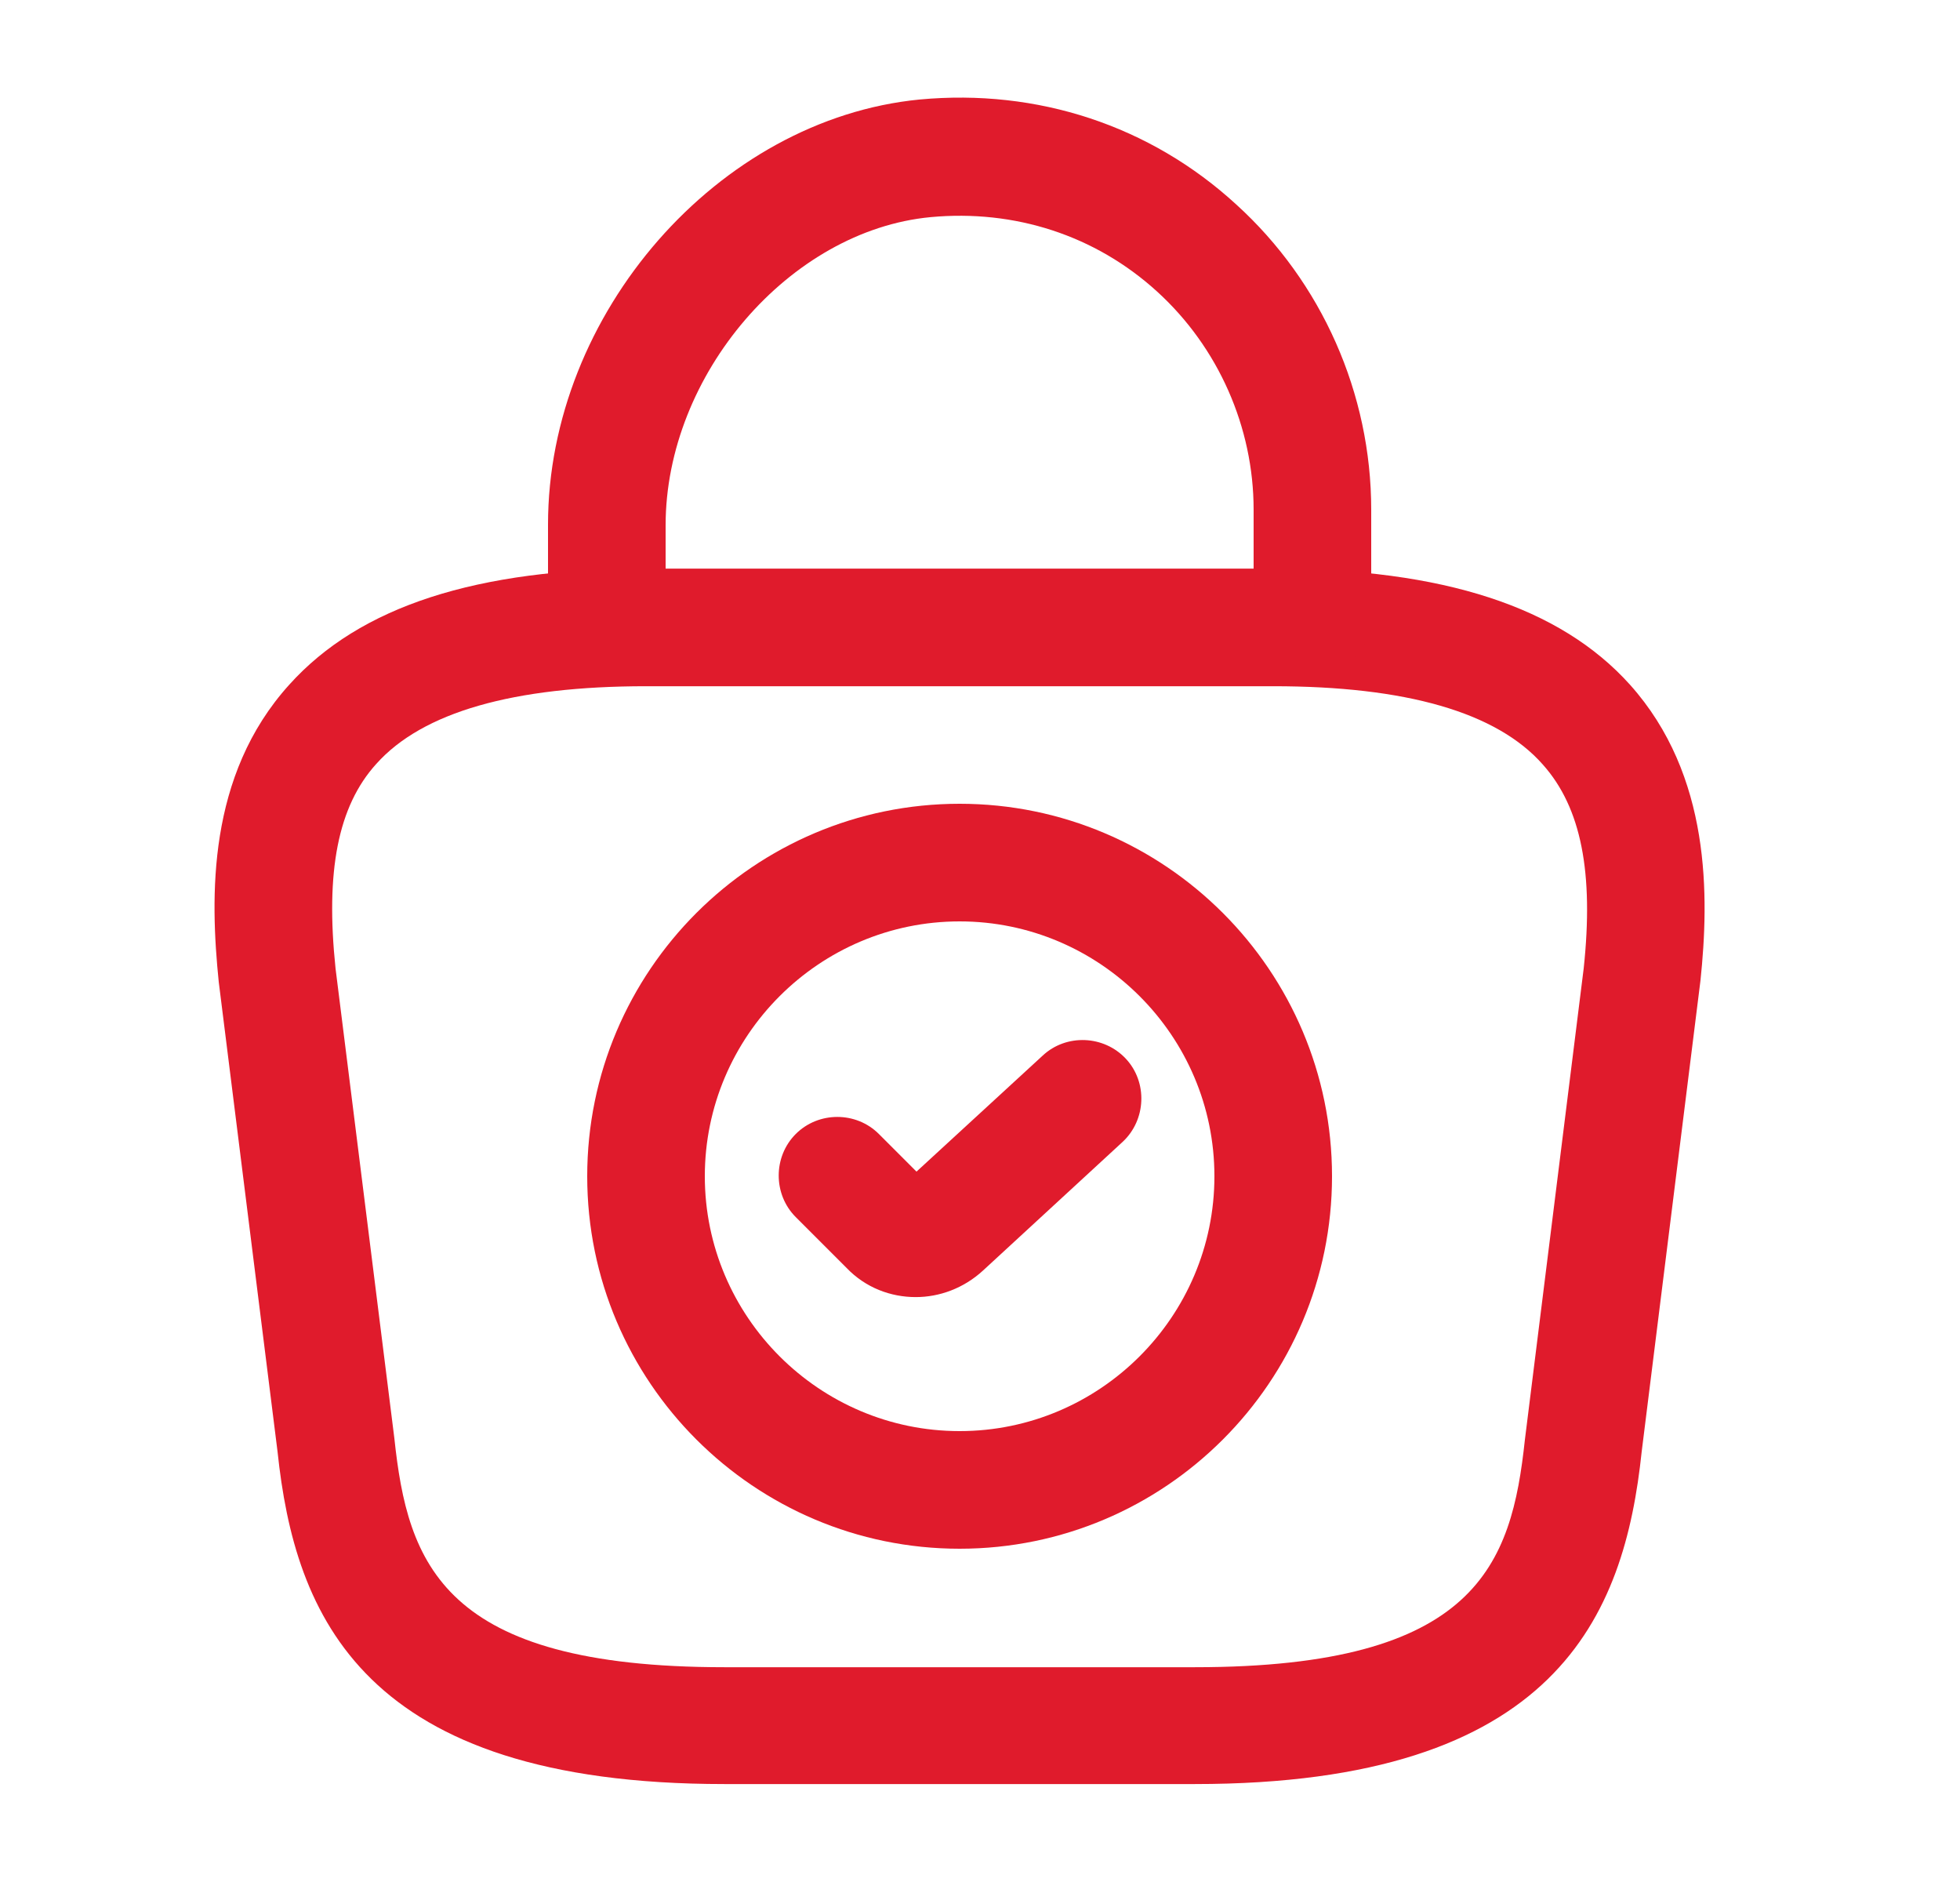
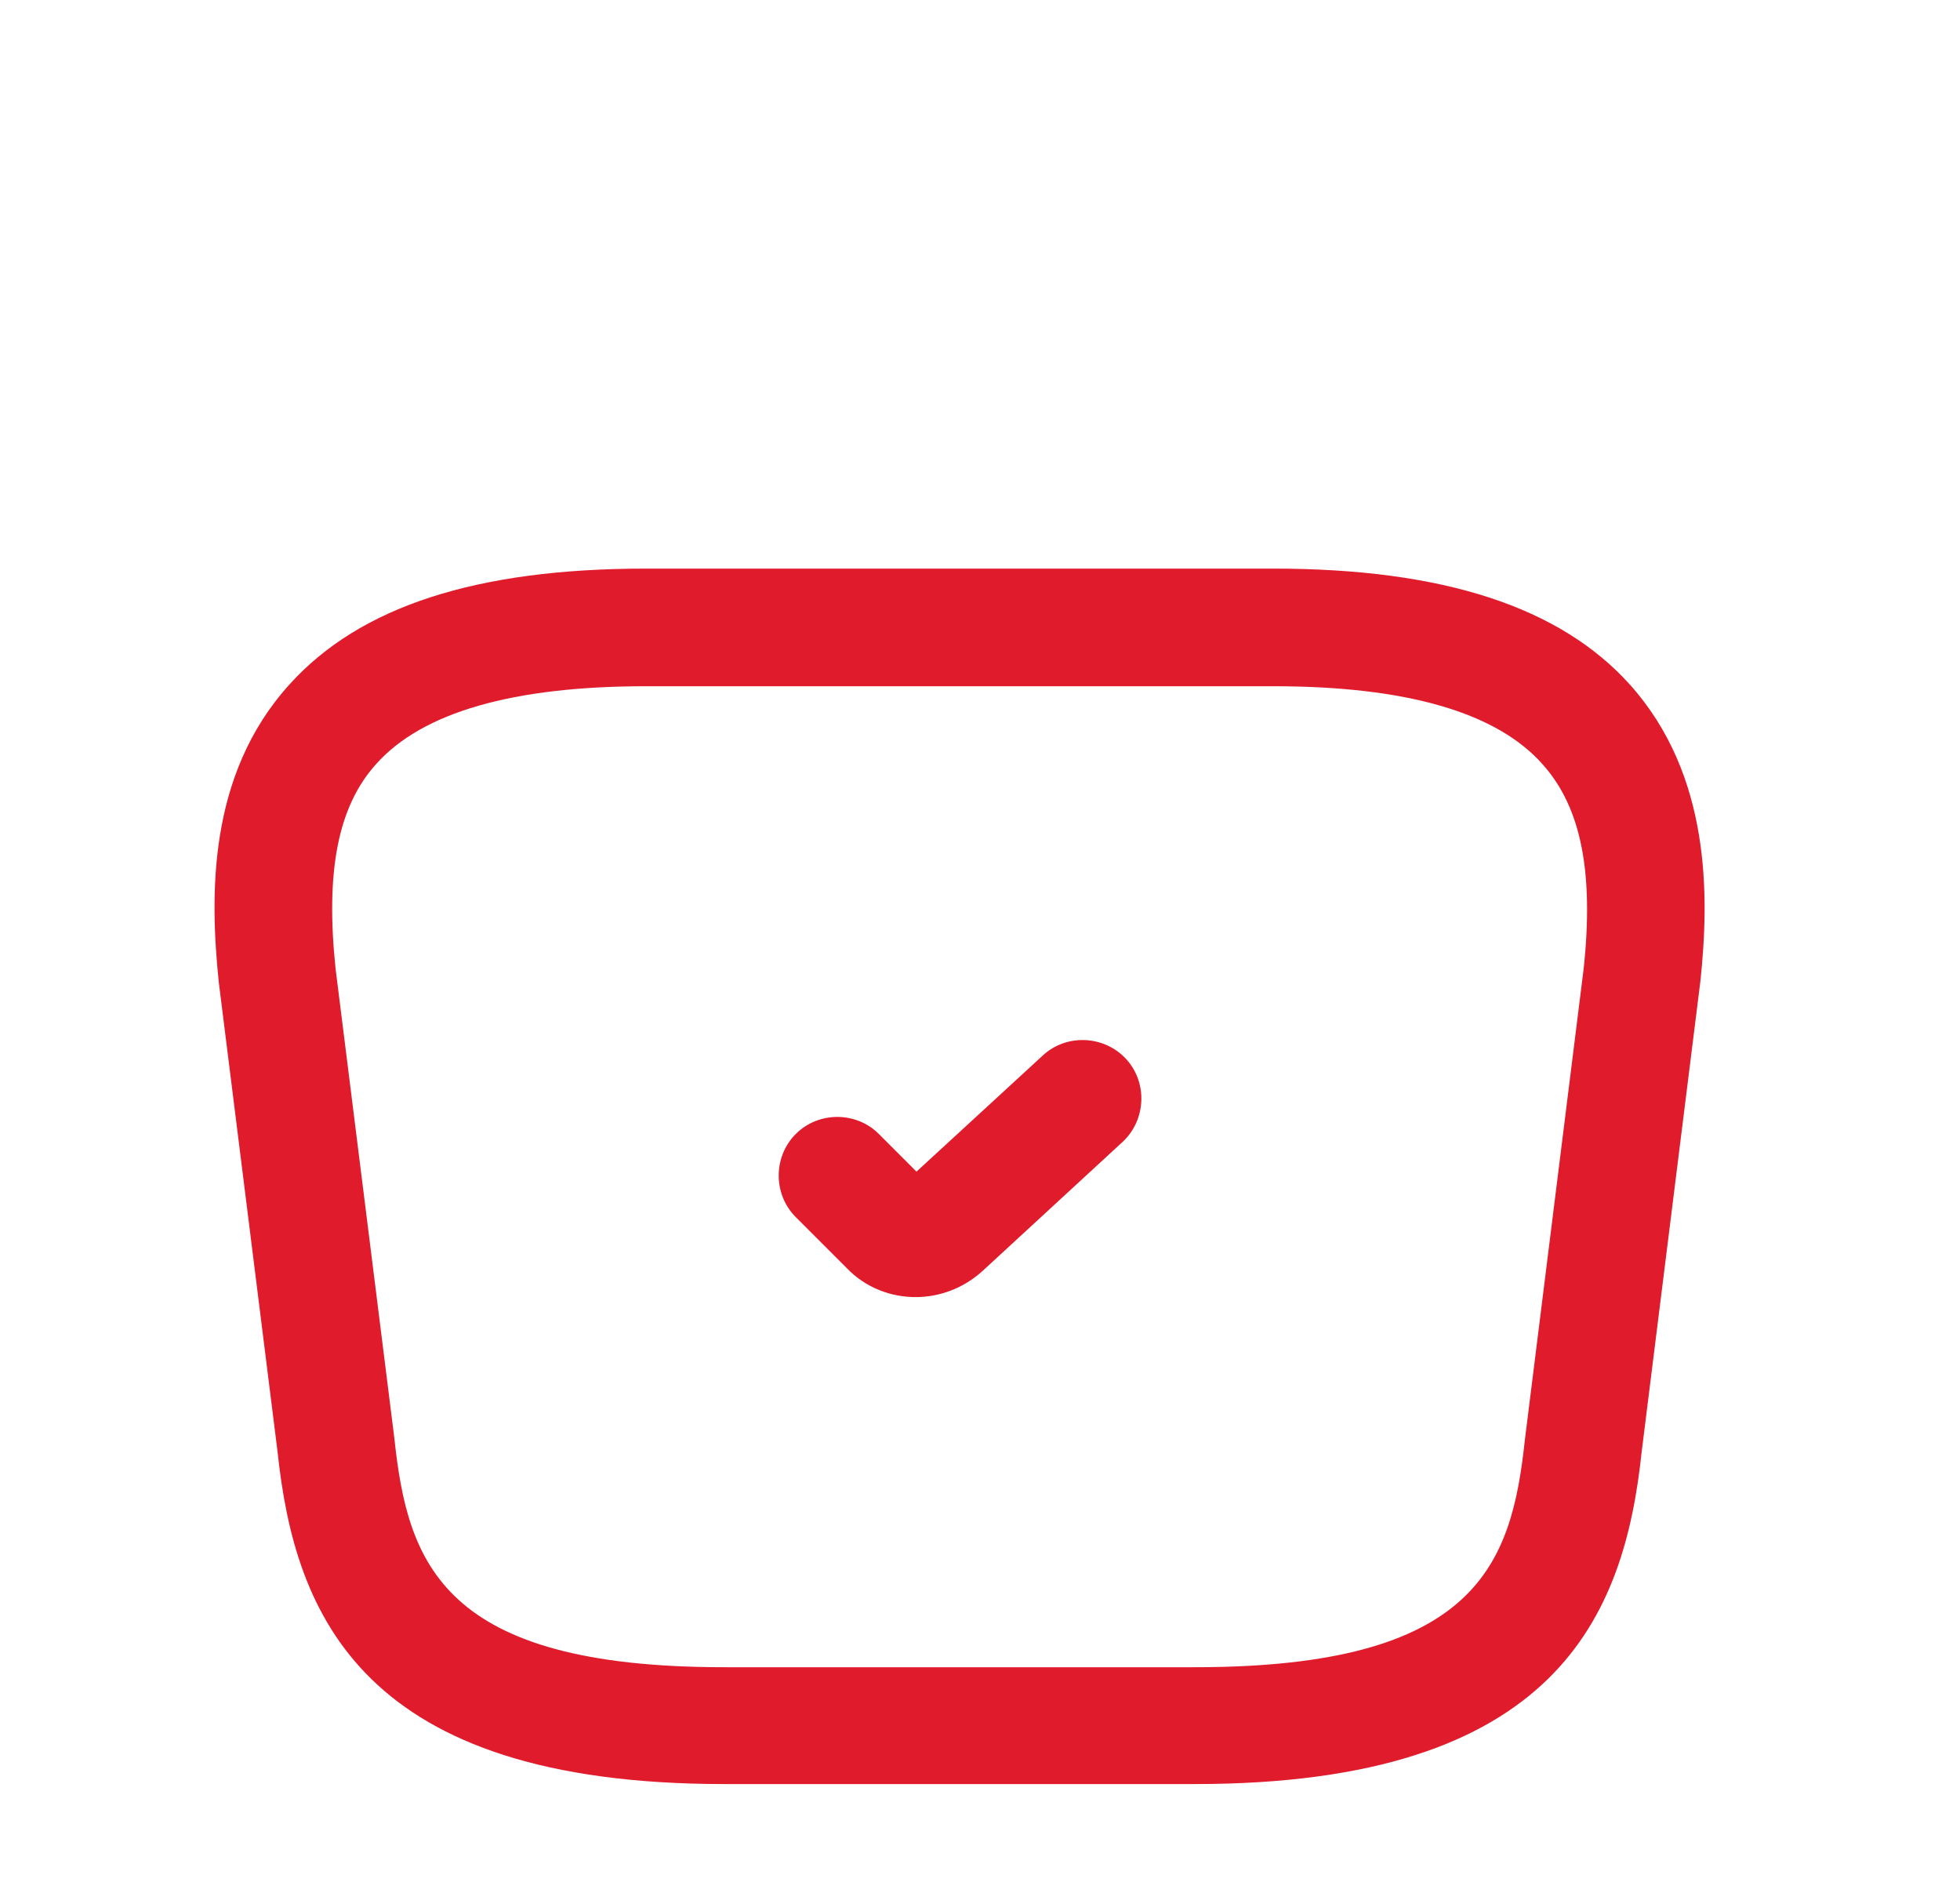
<svg xmlns="http://www.w3.org/2000/svg" width="25" height="24" viewBox="0 0 25 24" fill="none">
-   <path d="M12.24 19.75C9.62 19.75 7.49 17.62 7.49 15C7.49 12.38 9.62 10.25 12.24 10.25C14.86 10.25 16.99 12.38 16.99 15C16.99 17.62 14.86 19.75 12.24 19.75ZM12.24 11.75C10.45 11.75 8.99 13.21 8.99 15C8.99 16.79 10.45 18.25 12.24 18.25C14.03 18.25 15.49 16.79 15.49 15C15.49 13.21 14.03 11.75 12.24 11.75Z" fill="#E01B2C" />
  <path d="M11.68 16.541C11.36 16.541 11.04 16.421 10.8 16.171L10.15 15.521C9.86 15.231 9.86 14.751 10.15 14.461C10.44 14.171 10.92 14.171 11.21 14.461L11.69 14.941L13.3 13.461C13.6 13.181 14.08 13.201 14.36 13.501C14.64 13.801 14.62 14.281 14.32 14.561L12.54 16.201C12.29 16.431 11.98 16.541 11.68 16.541Z" fill="#E01B2C" />
  <path d="M15.24 22.751H9.24C4.62 22.751 3.76 20.601 3.54 18.511L2.79 12.521C2.68 11.441 2.64 9.891 3.69 8.731C4.59 7.731 6.08 7.251 8.24 7.251H16.24C18.41 7.251 19.9 7.741 20.79 8.731C21.83 9.891 21.8 11.441 21.69 12.501L20.94 18.511C20.72 20.601 19.86 22.751 15.24 22.751ZM8.24 8.751C6.55 8.751 5.39 9.081 4.8 9.741C4.31 10.281 4.15 11.111 4.28 12.351L5.03 18.341C5.2 19.941 5.64 21.261 9.24 21.261H15.24C18.84 21.261 19.28 19.951 19.45 18.361L20.2 12.351C20.33 11.131 20.17 10.301 19.68 9.751C19.09 9.081 17.93 8.751 16.24 8.751H8.24Z" fill="#E01B2C" />
-   <path d="M16.74 8.629C16.33 8.629 15.99 8.289 15.99 7.879V6.499C15.99 5.449 15.54 4.429 14.76 3.719C13.97 2.999 12.94 2.669 11.87 2.769C10.07 2.939 8.49 4.779 8.49 6.699V7.669C8.49 8.079 8.15 8.419 7.74 8.419C7.33 8.419 6.99 8.079 6.99 7.669V6.689C6.99 3.999 9.16 1.519 11.73 1.269C13.23 1.129 14.67 1.599 15.77 2.609C16.86 3.599 17.49 5.019 17.49 6.499V7.879C17.49 8.289 17.15 8.629 16.74 8.629Z" fill="#E01B2C" />
</svg>